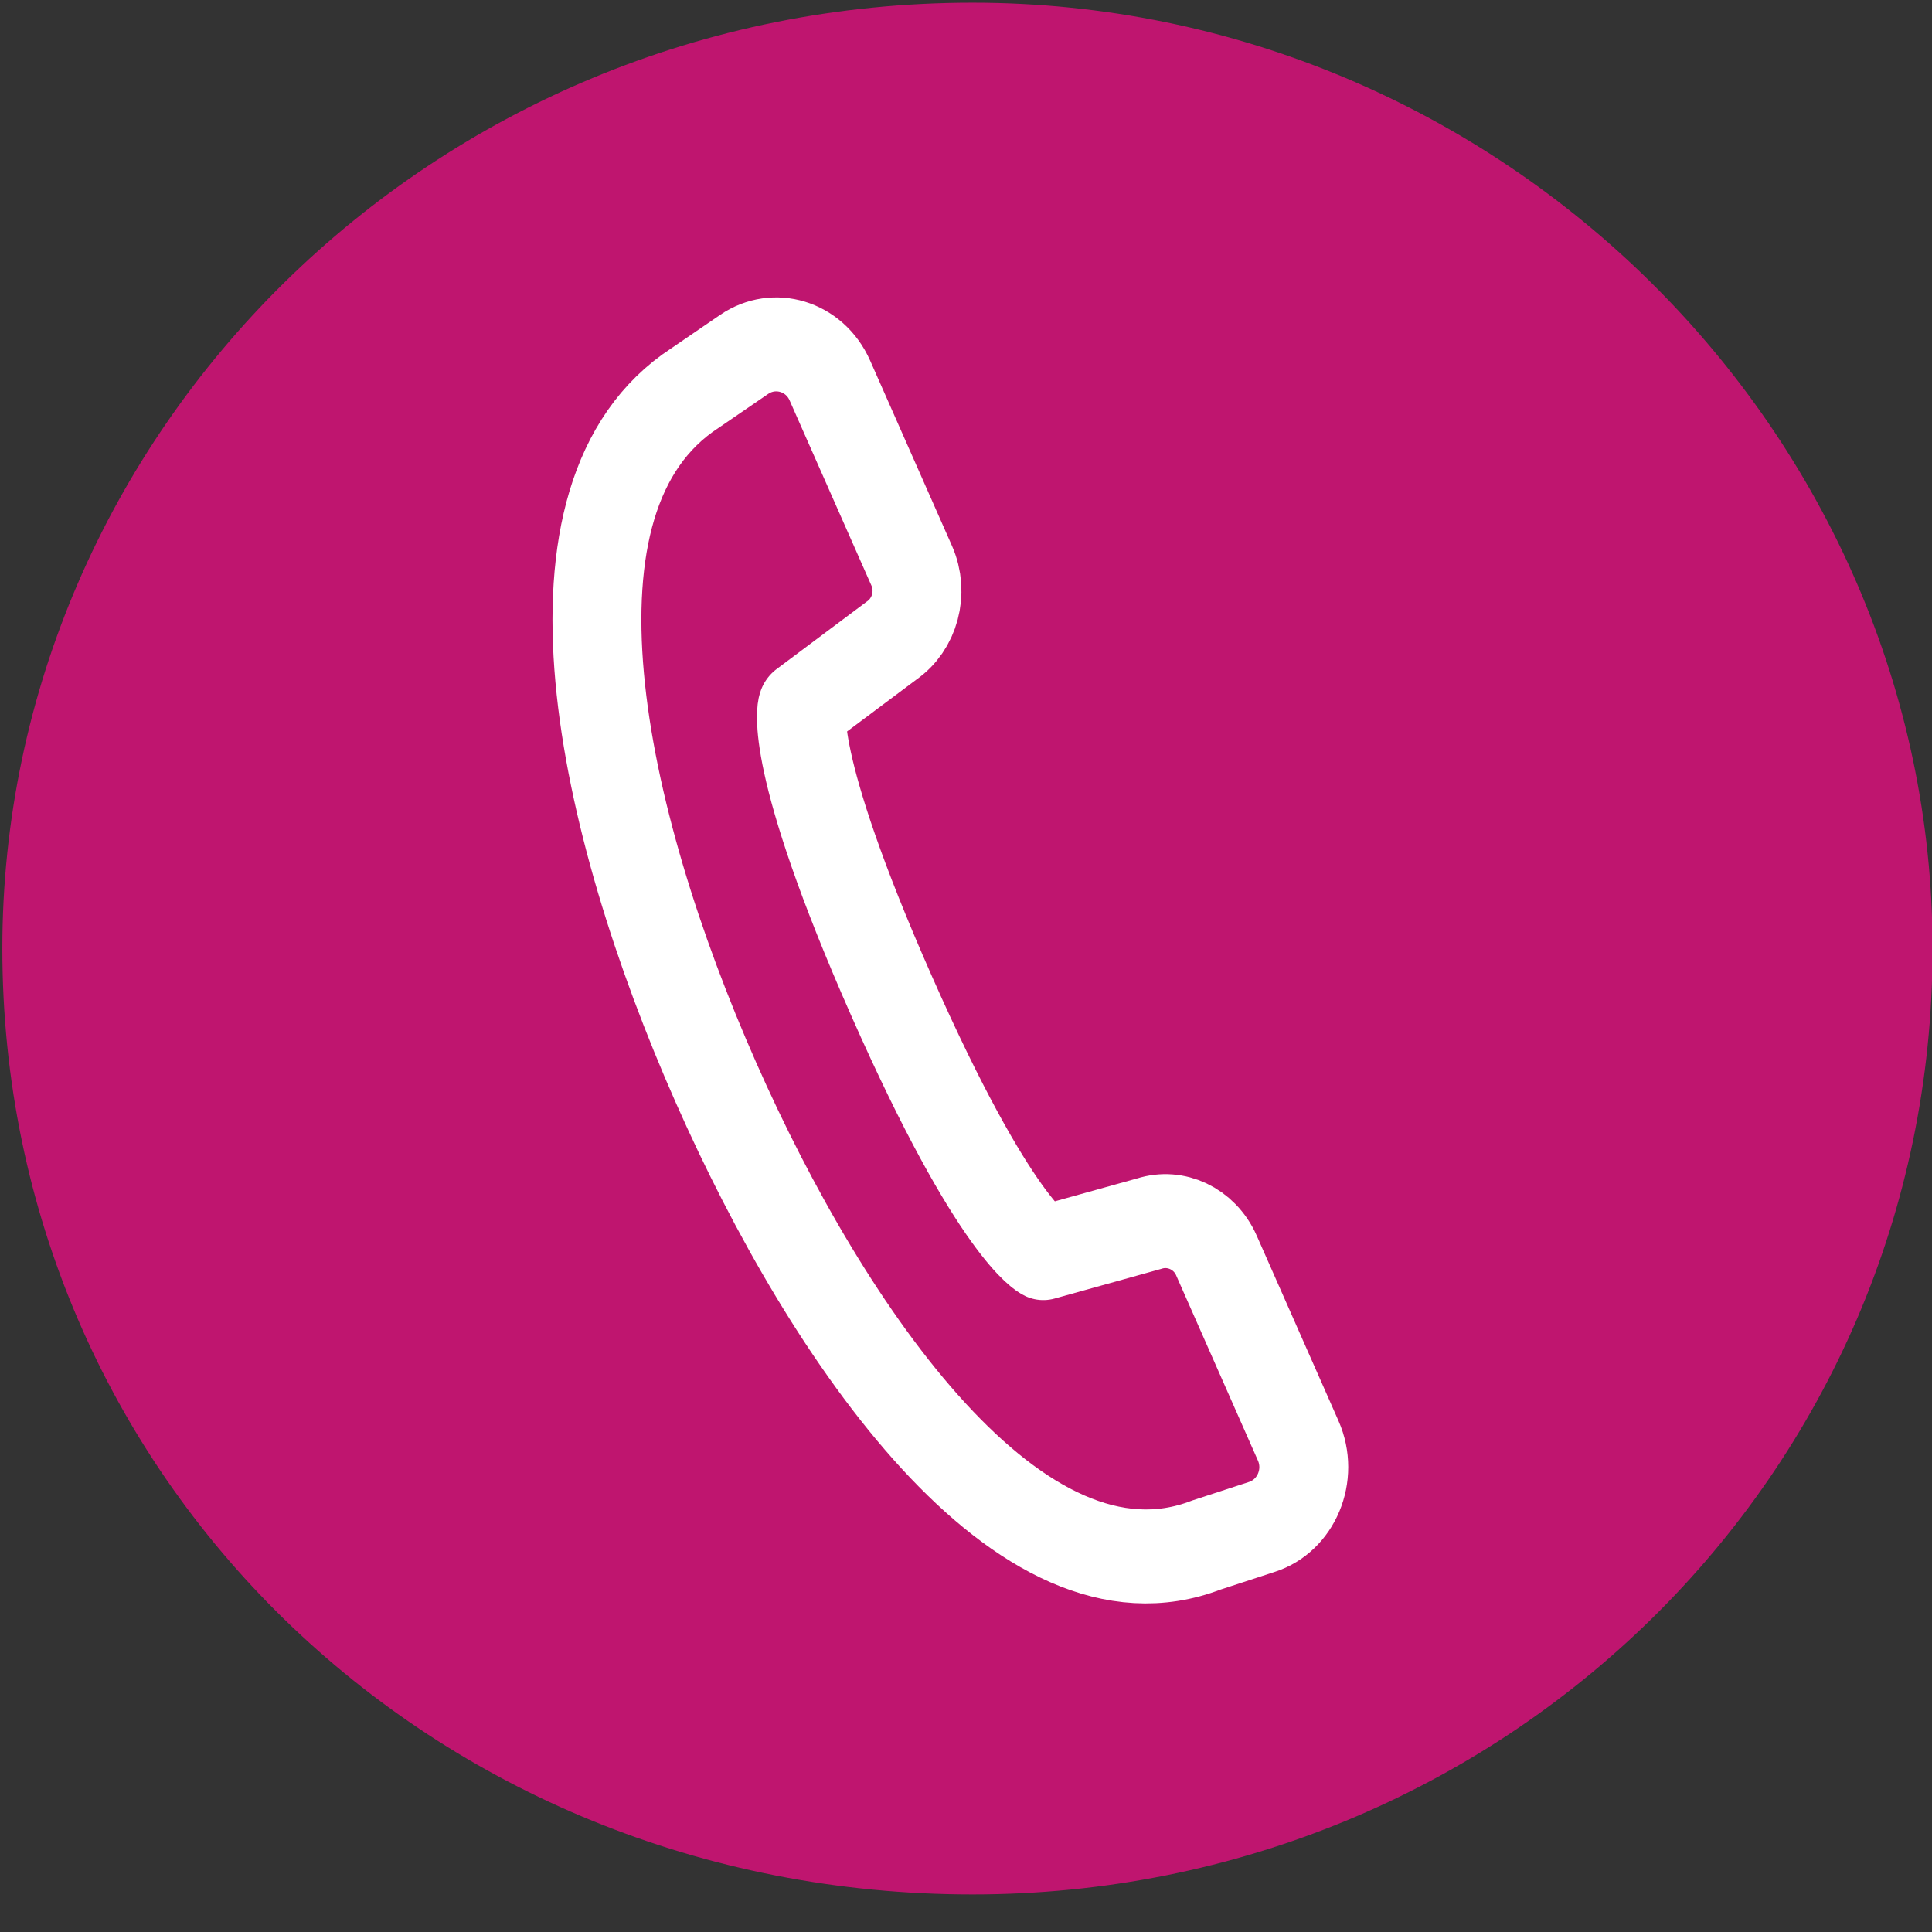
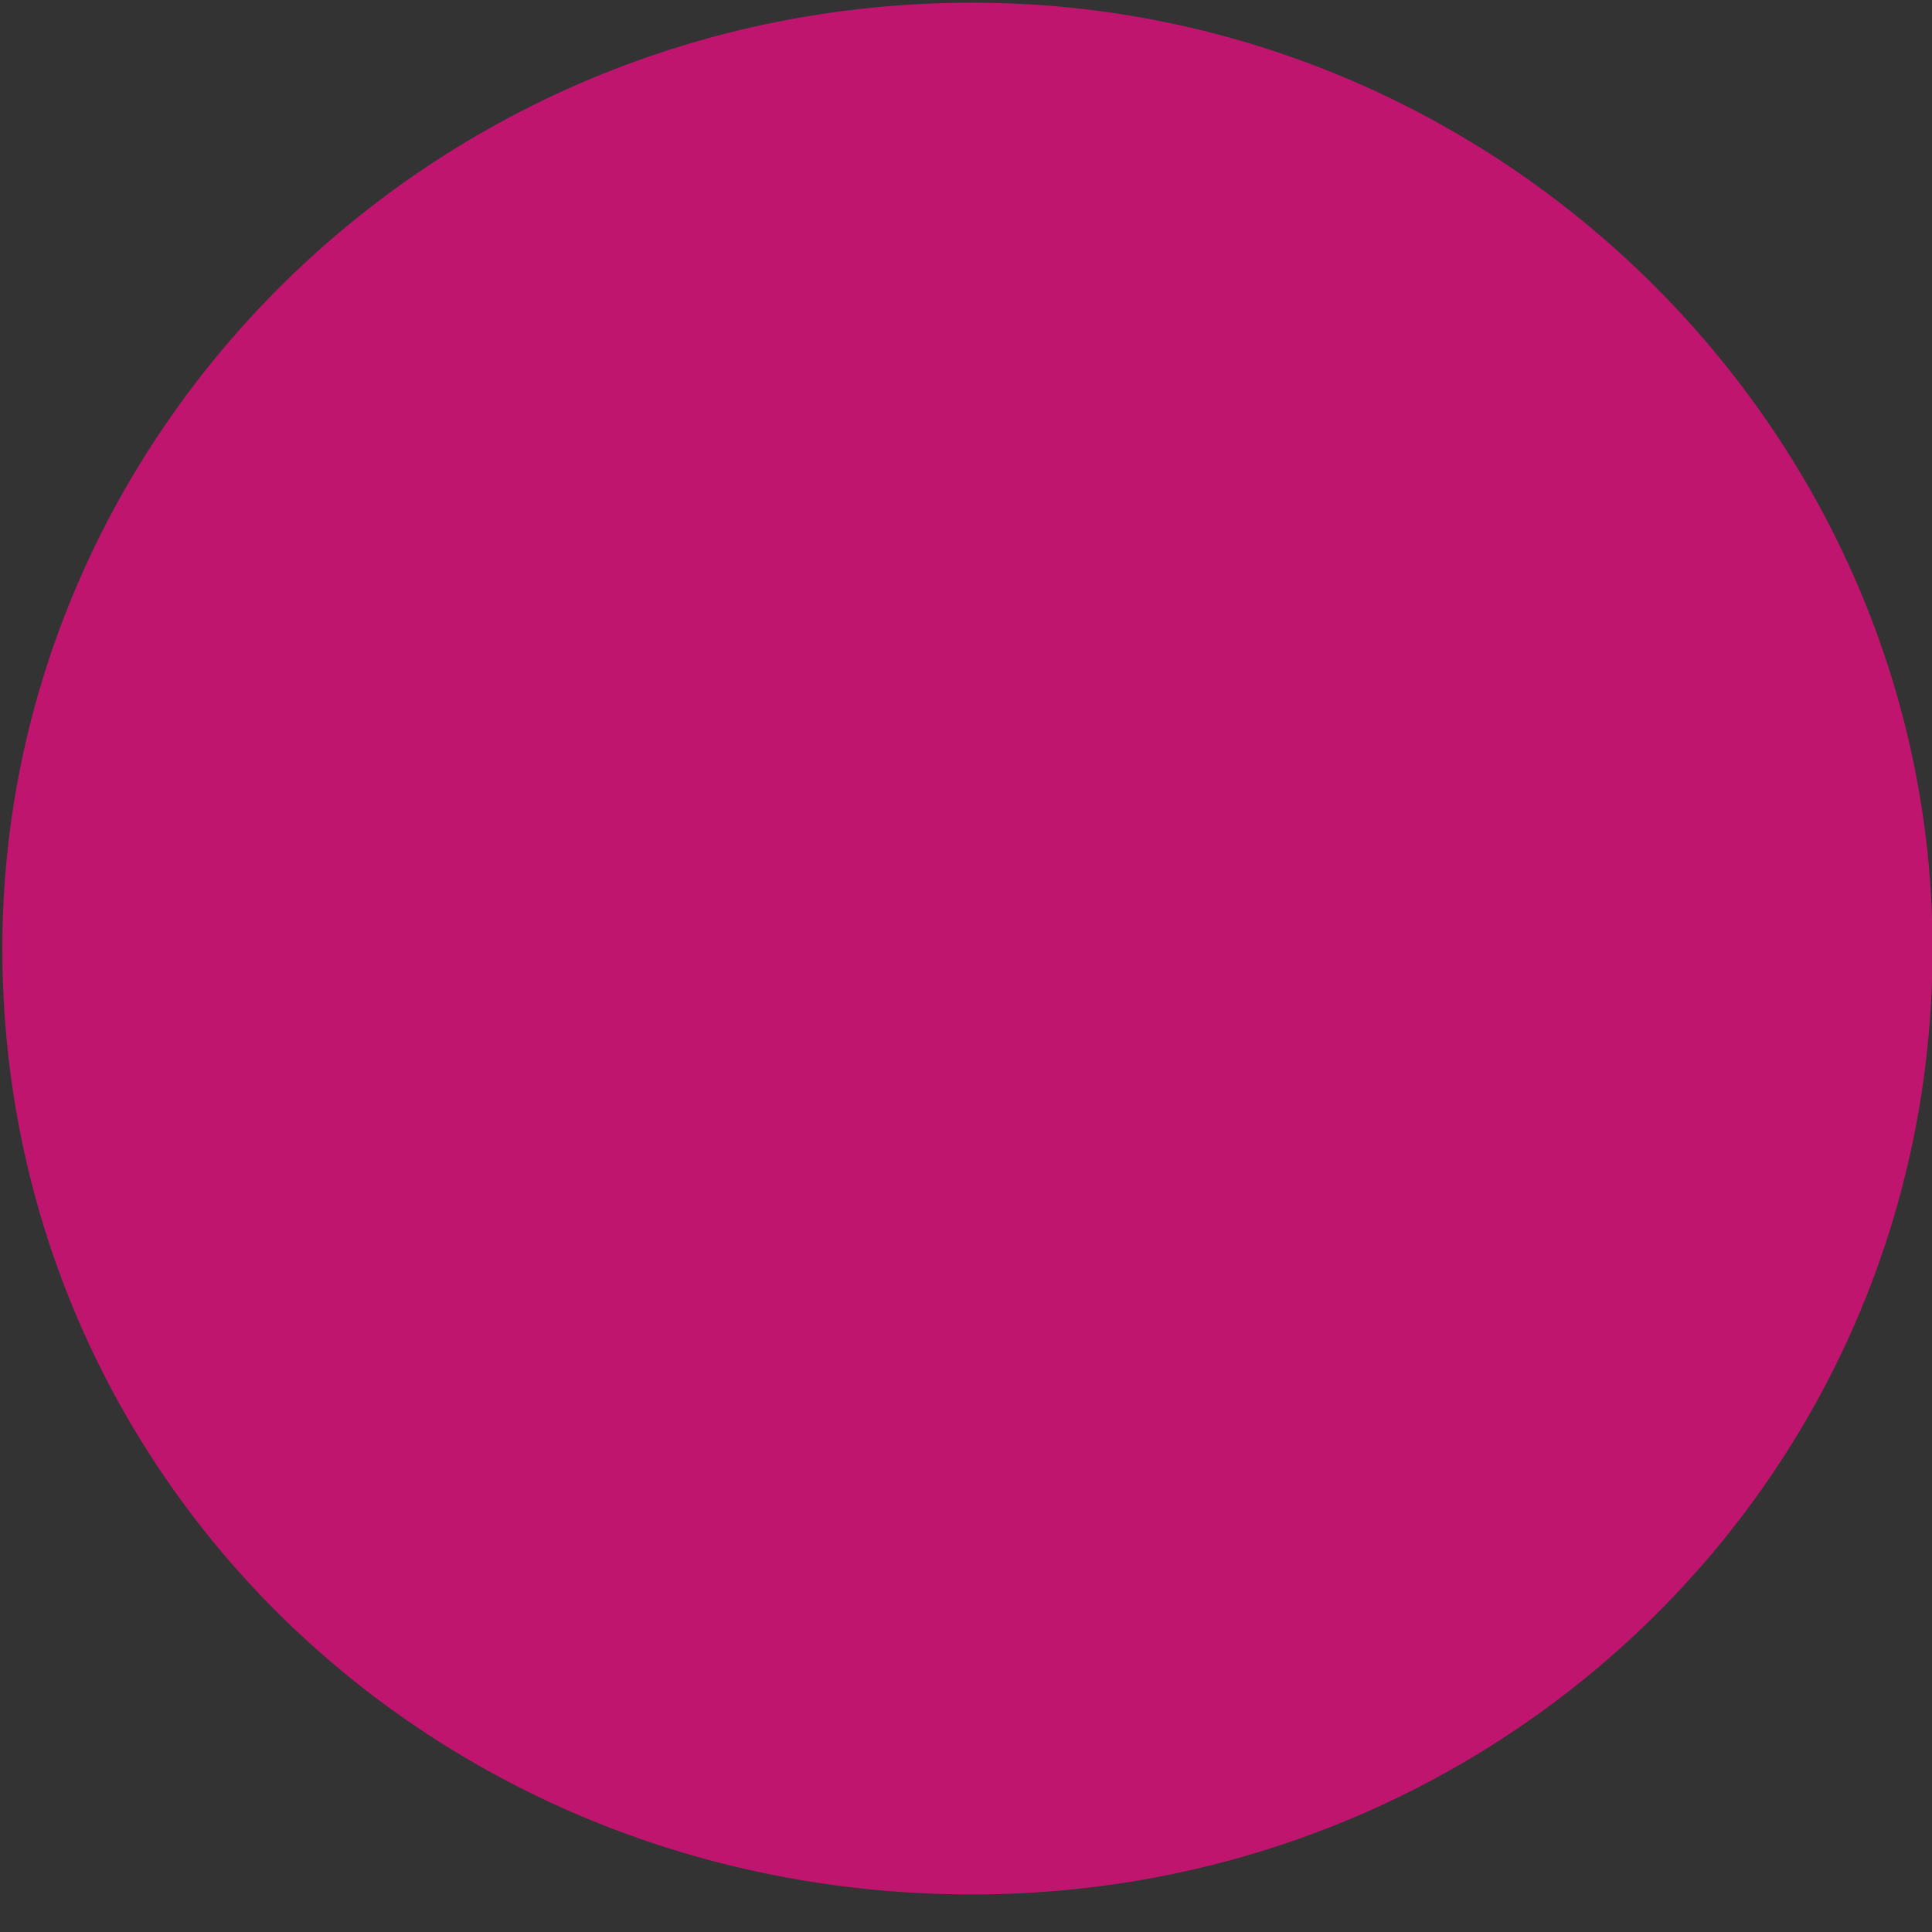
<svg xmlns="http://www.w3.org/2000/svg" width="100%" height="100%" viewBox="0 0 44 44" version="1.1" xml:space="preserve" style="fill-rule:evenodd;clip-rule:evenodd;stroke-linecap:round;stroke-linejoin:round;stroke-miterlimit:2;">
  <rect x="0" y="0" width="44" height="44" fill="#333333" stroke="none" />
  <g transform="matrix(1,0,0,1,-531.108,-725.583)">
    <g transform="matrix(4.167,0,0,4.167,-0.17,-186.975)">
      <g transform="matrix(8.71498e-18,-5.324,-5.466,8.71498e-18,132.784,219.043)">
        <path d="M-0.965,-0.965C-1.507,-0.965 -1.936,-0.534 -1.936,-0.005C-1.936,0.536 -1.507,0.965 -0.965,0.965C-0.436,0.965 0.006,0.536 0.006,-0.005C0.006,-0.534 -0.436,-0.965 -0.965,-0.965" style="fill:rgb(191,21,111);fill-rule:nonzero;" />
      </g>
      <g transform="matrix(0.123,0,0,0.13,71.369,175.709)">
-         <path d="M502.679,385.663C502.679,385.663 500.559,384.75 495.933,374.842C491.274,364.863 491.968,362.723 491.968,362.723L495.94,359.91C496.977,359.228 497.357,357.888 496.832,356.763L493.196,348.977C492.522,347.531 490.726,347.015 489.386,347.881L487.205,349.293C479.812,353.849 482.989,367.472 488.131,378.485C493.123,389.177 501.67,400.944 509.917,397.938L512.4,397.171C513.924,396.701 514.681,394.992 514.005,393.547L510.371,385.76C509.845,384.635 508.574,384.066 507.385,384.424L502.679,385.663Z" style="fill:none;stroke:white;stroke-width:3.95px;" />
-       </g>
+         </g>
    </g>
  </g>
</svg>